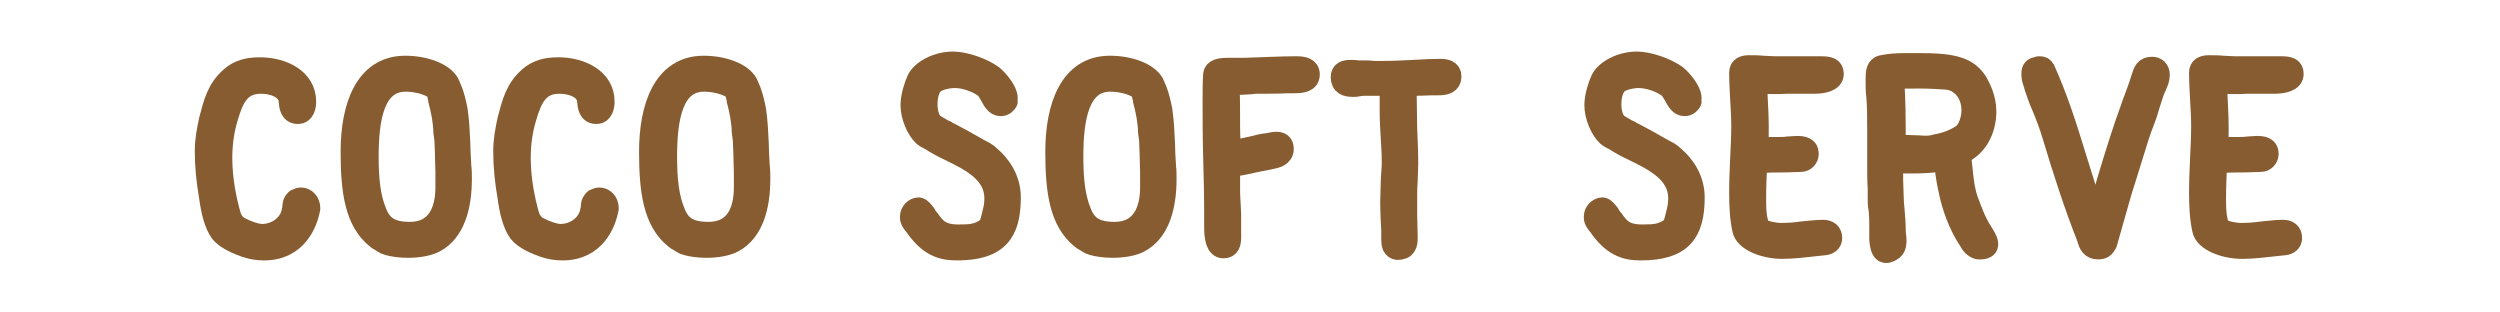
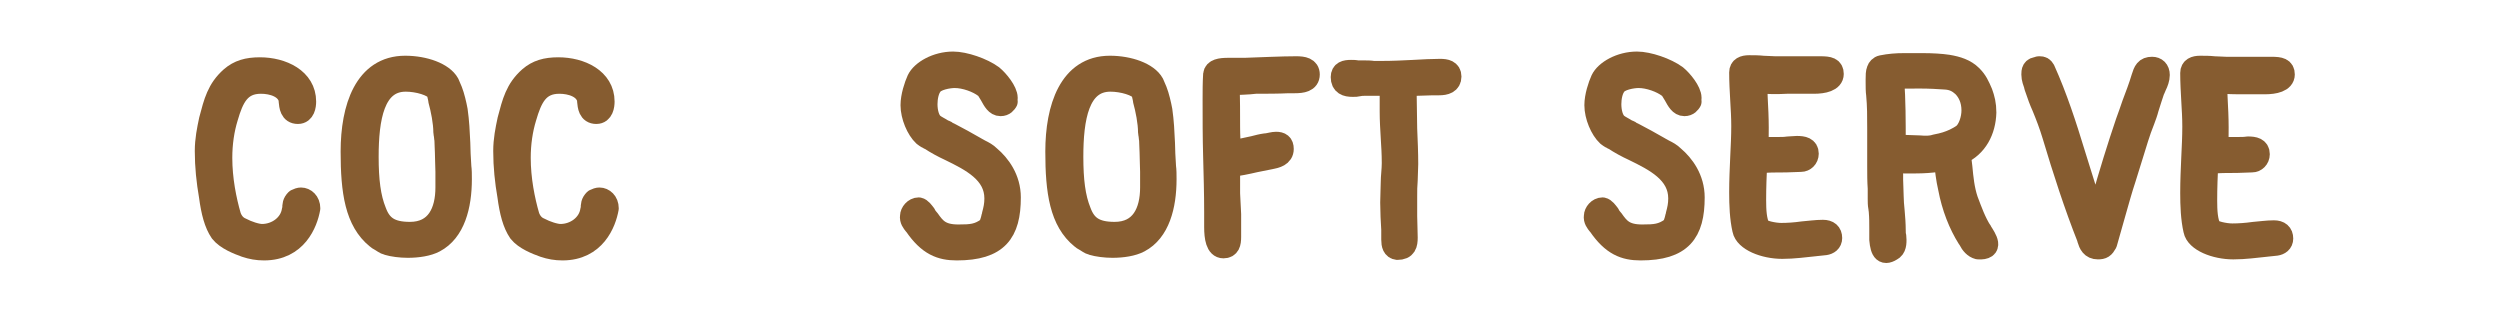
<svg xmlns="http://www.w3.org/2000/svg" version="1.1" id="Layer_1" x="0px" y="0px" width="480px" height="60px" viewBox="0 0 480 60" enable-background="new 0 0 480 60" xml:space="preserve">
  <g>
    <path fill="#865C30" stroke="#865C30" stroke-width="4" stroke-linecap="round" stroke-linejoin="round" stroke-miterlimit="10" d="   M56.9,38.3c0.3-0.2,0.6-0.3,0.9-0.3c0.8,0,1.7,0.7,1.7,2c-0.5,2.8-2.5,8-8.8,8c-1.3,0-2.4-0.2-3.6-0.6c-1.4-0.5-3.7-1.4-4.8-2.8   c-1.1-1.6-1.7-3.9-2.1-6.9v0c-0.5-2.9-0.8-5.7-0.8-8.7c0-2.2,0.4-4.1,0.8-6c0.9-3.4,1.5-5.9,4.1-8.2c1.5-1.3,3.2-1.8,5.6-1.8   c4.3,0,8.8,2.1,8.8,6.5c0,0.8-0.2,2.3-1.5,2.3c-1.5,0-1.6-1.4-1.7-2.4c0-0.1,0-0.2,0-0.3c-0.5-2.3-3.2-3.1-5.4-3.1   c-4,0-5.3,2.8-6.4,6.6c-0.7,2.3-1.1,4.9-1.1,7.7c0,4.1,0.8,8.1,1.7,11.2v0c0.4,1.1,1.1,1.9,2.1,2.3c1.1,0.6,2.9,1.2,3.9,1.2   c2.8,0,5.4-1.9,5.8-4.6c0.1-0.2,0.1-0.3,0.1-0.4c0-0.6,0-1.1,0.6-1.7L56.9,38.3z" />
    <path fill="#865C30" stroke="#865C30" stroke-width="4" stroke-linecap="round" stroke-linejoin="round" stroke-miterlimit="10" d="   M88.6,34.4c0,5.2-1.3,10.1-5.1,12.1c-1.3,0.7-3.3,1-5.2,1c-1.4,0-2.9-0.2-3.9-0.5c-0.5-0.1-1.1-0.6-1.5-0.8   c-0.2-0.1-0.5-0.3-0.6-0.4c-4.1-3.3-4.9-9-4.9-16.7c0-8.4,2.6-16.4,10.4-16.4c3.7,0,7.3,1.3,8.4,3.3l0.6,1.4c0.4,1,0.8,2.7,1,3.8   c0.3,2.1,0.4,4.1,0.5,6.3c0,1.2,0.1,2.8,0.2,4.5C88.6,32.7,88.6,33.5,88.6,34.4z M85.6,36v-0.7c0-0.2,0-0.5,0-0.7v-0.8   c0-0.3,0-0.5,0-0.8c0-1.1-0.1-2.4-0.1-3.7c0-0.8-0.1-1.7-0.1-2.6c0,0.1-0.1-0.4-0.1-0.6s-0.1-0.4-0.1-0.7c0-1.9-0.5-4.4-1-6.2   c0-0.2-0.1-0.4-0.1-0.6c-0.1-0.4-0.2-0.9-0.2-1c-0.8-1.2-3.7-2-6-2c-6.1,0-7.2,7.2-7.2,14.5c0,4.5,0.4,7.8,1.5,10.5   c1,2.7,2.7,4,6.5,4C83.8,44.6,85.6,40.6,85.6,36z" />
    <path fill="#865C30" stroke="#865C30" stroke-width="4" stroke-linecap="round" stroke-linejoin="round" stroke-miterlimit="10" d="   M114.2,38.3c0.3-0.2,0.6-0.3,0.9-0.3c0.8,0,1.7,0.7,1.7,2c-0.5,2.8-2.5,8-8.8,8c-1.3,0-2.4-0.2-3.6-0.6c-1.4-0.5-3.7-1.4-4.8-2.8   c-1.1-1.6-1.7-3.9-2.1-6.9v0c-0.5-2.9-0.8-5.7-0.8-8.7c0-2.2,0.4-4.1,0.8-6c0.9-3.4,1.5-5.9,4.1-8.2c1.5-1.3,3.2-1.8,5.6-1.8   c4.3,0,8.8,2.1,8.8,6.5c0,0.8-0.2,2.3-1.5,2.3c-1.5,0-1.6-1.4-1.7-2.4c0-0.1,0-0.2,0-0.3c-0.5-2.3-3.2-3.1-5.4-3.1   c-4,0-5.3,2.8-6.4,6.6c-0.7,2.3-1.1,4.9-1.1,7.7c0,4.1,0.8,8.1,1.7,11.2v0c0.4,1.1,1.1,1.9,2.1,2.3c1.1,0.6,2.9,1.2,3.9,1.2   c2.8,0,5.4-1.9,5.8-4.6c0.1-0.2,0.1-0.3,0.1-0.4c0-0.6,0-1.1,0.6-1.7L114.2,38.3z" />
-     <path fill="#865C30" stroke="#865C30" stroke-width="4" stroke-linecap="round" stroke-linejoin="round" stroke-miterlimit="10" d="   M145.9,34.4c0,5.2-1.3,10.1-5.1,12.1c-1.3,0.7-3.3,1-5.2,1c-1.4,0-2.9-0.2-3.9-0.5c-0.5-0.1-1.1-0.6-1.5-0.8   c-0.2-0.1-0.5-0.3-0.6-0.4c-4.1-3.3-4.9-9-4.9-16.7c0-8.4,2.6-16.4,10.4-16.4c3.7,0,7.3,1.3,8.4,3.3l0.6,1.4c0.4,1,0.8,2.7,1,3.8   c0.3,2.1,0.4,4.1,0.5,6.3c0,1.2,0.1,2.8,0.2,4.5C145.9,32.7,145.9,33.5,145.9,34.4z M142.9,36v-0.7c0-0.2,0-0.5,0-0.7v-0.8   c0-0.3,0-0.5,0-0.8c0-1.1-0.1-2.4-0.1-3.7c0-0.8-0.1-1.7-0.1-2.6c0,0.1-0.1-0.4-0.1-0.6s-0.1-0.4-0.1-0.7c0-1.9-0.5-4.4-1-6.2   c0-0.2-0.1-0.4-0.1-0.6c-0.1-0.4-0.2-0.9-0.2-1c-0.8-1.2-3.7-2-6-2c-6.1,0-7.2,7.2-7.2,14.5c0,4.5,0.4,7.8,1.5,10.5   c1,2.7,2.7,4,6.5,4C141.2,44.6,142.9,40.6,142.9,36z" />
    <path fill="#865C30" stroke="#865C30" stroke-width="4" stroke-linecap="round" stroke-linejoin="round" stroke-miterlimit="10" d="   M193.4,19.5c-0.2,0.3-0.5,0.8-1.3,0.8c-0.9,0-1.4-0.9-2-2v0c-0.4-0.6-0.7-1.3-1.1-1.5h0c-1.3-1-3.7-1.9-5.7-1.9   c-1.1,0-3.7,0.4-4.4,1.6c-0.6,0.8-0.9,2.2-0.9,3.5c0,1.5,0.4,3.1,1.3,3.8c0.5,0.4,1.2,0.7,1.8,1.1c0.2,0.1,0.6,0.2,0.8,0.4l0,0   c0.1,0.1,0.3,0.2,0.4,0.2c1.7,0.9,3.4,1.8,5.1,2.8c0.3,0.2,0.6,0.3,0.9,0.5h0c0.6,0.3,1.2,0.6,1.8,1.2c1.9,1.6,3.9,4.3,3.9,7.9   c0,6.8-2.4,10.1-10.3,10.1c-3.1,0-5.5-0.9-8.1-4.7l0.1,0.1l-0.2-0.2c-0.4-0.5-0.8-1-0.7-1.7c0-0.7,0.7-1.6,1.6-1.6   c0.5,0.1,0.9,0.7,1.3,1.2c0.1,0.1,0.1,0.2,0.2,0.4c0.1,0.1,0.4,0.5,0.5,0.6c1.2,1.7,2.2,3,5.6,3c2.5,0,3.8-0.1,5.6-1.4   c0.3-0.2,0.7-1.4,0.8-2l0,0.1c0-0.2,0.1-0.3,0.1-0.5c0.3-1.1,0.5-2,0.5-3.2c0-4.9-4.6-7.2-8.7-9.2c-1.3-0.6-2.6-1.3-3.8-2.1   c-0.1,0-0.3-0.1-0.4-0.2c-0.3-0.1-0.5-0.3-0.8-0.5c-1.3-1.2-2.4-3.8-2.4-5.9c0-1.7,0.7-3.8,1.2-4.9c0.8-1.7,3.7-3.4,6.9-3.4   c2.2,0,5.7,1.2,7.6,2.6c1.1,0.9,2.8,3,2.8,4.3c0,0.1,0,0.3-0.1,0.6l0-0.2c0,0,0,0,0,0.1L193.4,19.5z" />
    <path fill="#865C30" stroke="#865C30" stroke-width="4" stroke-linecap="round" stroke-linejoin="round" stroke-miterlimit="10" d="   M223.9,34.4c0,5.2-1.3,10.1-5.1,12.1c-1.3,0.7-3.3,1-5.2,1c-1.4,0-2.9-0.2-3.9-0.5c-0.5-0.1-1.1-0.6-1.5-0.8   c-0.2-0.1-0.5-0.3-0.6-0.4c-4.1-3.3-4.9-9-4.9-16.7c0-8.4,2.6-16.4,10.4-16.4c3.7,0,7.3,1.3,8.4,3.3l0.6,1.4c0.4,1,0.8,2.7,1,3.8   c0.3,2.1,0.4,4.1,0.5,6.3c0,1.2,0.1,2.8,0.2,4.5C223.9,32.7,223.9,33.5,223.9,34.4z M220.9,36v-0.7c0-0.2,0-0.5,0-0.7v-0.8   c0-0.3,0-0.5,0-0.8c0-1.1-0.1-2.4-0.1-3.7c0-0.8-0.1-1.7-0.1-2.6c0,0.1-0.1-0.4-0.1-0.6s-0.1-0.4-0.1-0.7c0-1.9-0.5-4.4-1-6.2   c0-0.2-0.1-0.4-0.1-0.6c-0.1-0.4-0.2-0.9-0.2-1c-0.8-1.2-3.7-2-6-2c-6.1,0-7.2,7.2-7.2,14.5c0,4.5,0.4,7.8,1.5,10.5   c1,2.7,2.7,4,6.5,4C219.1,44.6,220.9,40.6,220.9,36z" />
    <path fill="#865C30" stroke="#865C30" stroke-width="4" stroke-linecap="round" stroke-linejoin="round" stroke-miterlimit="10" d="   M236,16.3c0.1,2.8,0.1,5.4,0.1,8.1c0,1.7,0.1,2.6,0.1,4.5c1.6-0.1,3-0.5,4.5-0.8c0.8-0.2,1.5-0.4,2.3-0.5c0,0,0.1,0,0.2,0   c0.6-0.1,1.3-0.3,1.8-0.3c0.9,0,1.4,0.3,1.4,1.3c0,1.4-1.4,1.7-2.4,1.9c-1,0.2-2,0.4-3,0.6l0,0c-1.7,0.4-3.2,0.7-4.9,0.9V32   c0,0.5,0,1.1,0,1.5V35c0,0.4,0,0.8,0,1.1c0,0.4,0,0.7,0,1c0,0.7,0.1,1.4,0.1,2c0,0.6,0.1,1.4,0.1,2c0,0.4,0,0.8,0,1.3   c0,0.5,0,1.1,0,1.5v0.8c0,0.2,0,0.5,0,0.8c0,1.2-0.2,2.1-1.4,2.1c-1.4,0-1.7-2-1.7-4c0-0.6,0-1.2,0-1.7c0-0.3,0-0.8,0-1.1   c0-3.6-0.1-7.2-0.2-10.9c-0.1-3.4-0.1-7.3-0.1-10.7c0-1.7,0-3.3,0.1-4.9c0.1-1,1.3-1.2,2.8-1.2c0.5,0,1.2,0,1.7,0   c0.4,0,1.2,0,1.5,0c3.1-0.1,7.1-0.3,9.9-0.3c1.3,0,2.5,0.2,2.5,1.5c0,1.4-1.4,1.6-2.8,1.6h-1.2c-2,0.1-4.3,0.1-6.3,0.1   C239.5,16.2,237.8,16.2,236,16.3z" />
    <path fill="#865C30" stroke="#865C30" stroke-width="4" stroke-linecap="round" stroke-linejoin="round" stroke-miterlimit="10" d="   M270,16.3c0,0.6,0,1.1,0,1.7c0,2.1,0.1,4.4,0.1,6.7c0.1,2.3,0.2,4.6,0.2,6.8c0,1-0.1,2.1-0.1,3.1c-0.1,1.1-0.1,2-0.1,3.1   c0,1.3,0,2.5,0,3.8c0,1.3,0.1,2.7,0.1,4.1c0,1.3-0.2,2.3-1.9,2.3c-0.9-0.1-1.1-0.9-1.1-1.9c0-0.3,0-0.8,0-1.1c0-0.3,0-0.5,0-0.8   c-0.1-1.5-0.2-3.6-0.2-5.2c0-1.3,0.1-2.6,0.1-3.8s0.2-2.5,0.2-3.8c0-1.7-0.1-3.3-0.2-4.9c-0.1-1.7-0.2-3.3-0.2-5v-2.1   c0-0.7,0-1.5,0-2.3v-0.6h-2.9c-0.7,0-1.4,0-2.1,0c-0.2,0-0.6,0-1,0.1s-0.7,0.1-1.2,0.1c-1.2,0-2.2-0.3-2.2-1.8   c0-1.1,0.8-1.3,1.9-1.3c0.4,0,0.8,0,1.2,0.1c0.4,0,0.8,0,1.1,0h0.3c0.5,0,1.1,0,1.7,0.1c0.5,0,1,0,1.6,0c2.1,0,4.1-0.1,6.1-0.2   c1.8-0.1,3.6-0.2,5.1-0.2c1.1,0,2.1,0.2,2.1,1.4c0,1.3-1.1,1.6-2.3,1.6h-0.6c-0.2,0-0.4,0-0.6,0c-1.1,0-2.1,0.1-3.2,0.1   C271.3,16.2,270.7,16.3,270,16.3z" />
    <path fill="#865C30" stroke="#865C30" stroke-width="4" stroke-linecap="round" stroke-linejoin="round" stroke-miterlimit="10" d="   M324.7,19.5c-0.2,0.3-0.5,0.8-1.3,0.8c-0.9,0-1.4-0.9-2-2v0c-0.4-0.6-0.7-1.3-1.1-1.5h0c-1.3-1-3.7-1.9-5.7-1.9   c-1.1,0-3.7,0.4-4.4,1.6c-0.6,0.8-0.9,2.2-0.9,3.5c0,1.5,0.4,3.1,1.3,3.8c0.5,0.4,1.2,0.7,1.8,1.1c0.2,0.1,0.6,0.2,0.8,0.4l0,0   c0.1,0.1,0.3,0.2,0.4,0.2c1.7,0.9,3.4,1.8,5.1,2.8c0.3,0.2,0.6,0.3,0.9,0.5h0c0.6,0.3,1.2,0.6,1.8,1.2c1.9,1.6,3.9,4.3,3.9,7.9   c0,6.8-2.4,10.1-10.3,10.1c-3.1,0-5.5-0.9-8.1-4.7l0.1,0.1l-0.2-0.2c-0.4-0.5-0.8-1-0.7-1.7c0-0.7,0.7-1.6,1.6-1.6   c0.5,0.1,0.9,0.7,1.3,1.2c0.1,0.1,0.1,0.2,0.2,0.4c0.1,0.1,0.4,0.5,0.5,0.6c1.2,1.7,2.2,3,5.6,3c2.5,0,3.8-0.1,5.6-1.4   c0.3-0.2,0.7-1.4,0.8-2l0,0.1c0-0.2,0.1-0.3,0.1-0.5c0.3-1.1,0.5-2,0.5-3.2c0-4.9-4.6-7.2-8.7-9.2c-1.3-0.6-2.6-1.3-3.8-2.1   c-0.1,0-0.3-0.1-0.4-0.2c-0.3-0.1-0.5-0.3-0.8-0.5c-1.3-1.2-2.4-3.8-2.4-5.9c0-1.7,0.7-3.8,1.2-4.9c0.8-1.7,3.7-3.4,6.9-3.4   c2.2,0,5.7,1.2,7.6,2.6c1.1,0.9,2.8,3,2.8,4.3c0,0.1,0,0.3-0.1,0.6l0-0.2c0,0,0,0,0,0.1L324.7,19.5z" />
    <path fill="#865C30" stroke="#865C30" stroke-width="4" stroke-linecap="round" stroke-linejoin="round" stroke-miterlimit="10" d="   M337.3,15.9c0,1,0.1,1.9,0.1,2.9c0.1,1.9,0.2,3.8,0.2,5.7c0,1.5,0,2.2-0.1,3.9c0.7-0.1,1.4-0.1,2.1-0.1h1.9c0.6,0,1.2,0,1.8-0.1   c0.6,0,1.1-0.1,1.7-0.1c1.2,0,2.2,0.2,2.2,1.4c0,0.9-0.7,1.5-1.4,1.5c-0.9,0-1.9,0.1-2.8,0.1c-1.9,0-3.7,0-5.7,0.2   c-0.1,2.3-0.2,4.6-0.2,7.1c0,2,0.1,4,0.8,5.3c0.4,0.6,2.7,1.1,4.1,1.1c1.3,0,2.7-0.1,4.1-0.3c1.3-0.1,2.6-0.3,3.9-0.3   c1.1,0,1.7,0.5,1.7,1.5c0,0.8-0.6,1.2-1.3,1.3c-0.6,0.1-1.3,0.1-1.9,0.2c-2,0.2-4.1,0.5-6.3,0.5c-3.5,0-7.2-1.5-7.6-3.6   c-0.5-2.2-0.6-4.7-0.6-7.2c0-2.2,0.1-4.5,0.2-6.7c0.1-2.1,0.2-4.1,0.2-6c0-1.7-0.1-3.3-0.2-5c-0.1-1.8-0.2-3.5-0.2-5.3   c0-1,0.8-1.3,1.8-1.3c0.9,0,1.8,0,2.7,0.1c0.8,0,1.5,0.1,2.3,0.1c1.3,0,2.5,0,3.8,0c1.3,0,3.3,0,4.9,0c1.7,0,2.5,0.2,2.5,1.4   c0,1.4-1.9,1.8-3.7,1.8c-0.5,0-1.1,0-1.5,0c-0.2,0-0.5,0-0.6,0h-1.5c-0.5,0-1.1,0-1.6,0C341.4,16.1,339.2,16.1,337.3,15.9z" />
    <path fill="#865C30" stroke="#865C30" stroke-width="4" stroke-linecap="round" stroke-linejoin="round" stroke-miterlimit="10" d="   M376.4,29.6c0.1,0.8,0.2,1.7,0.3,2.5c0.2,2.1,0.4,4.2,1.1,6.3v0c0.8,2.1,1.5,4.1,2.7,6c-0.1-0.2,0-0.1,0,0c0.9,1.4,2.4,3.6-0.7,3.4   c-0.8-0.2-1.4-0.9-1.8-1.7h0c0-0.1-0.1-0.2-0.2-0.3c-1.7-2.7-3-6-3.7-9.7c-0.4-1.7-0.6-3.5-0.8-5.4c-0.4,0.1-0.7,0.2-1.2,0.3   c-1.3,0.2-2.8,0.3-4.3,0.3c-0.7,0-1.5,0-2.2,0c-0.8,0-1.3-0.1-2.2,0v0.4c0,0.9,0,1.9,0,2.8c0,1,0.1,2,0.1,3.1c0,0.9,0.1,2,0.2,3   c0.1,1.1,0.2,2.5,0.2,3.6c0,0.3,0,0.8,0.1,1.1c0.1,1,0.1,2.1-0.5,2.6c-1.8,1.3-2.4,0.4-2.6-1.9c0-0.5,0-1.3,0-2.1   c0-1.1,0-2.2-0.1-3.3c0-0.2-0.1-0.5-0.1-0.8c-0.1-0.5-0.1-1.1-0.1-1.6c0-0.6,0-1.3,0-2c-0.1-1.4-0.1-2.8-0.1-4.3c0-0.5,0-0.8,0-1.3   v-1c0-0.8,0-1.7,0-2.5c0-0.8,0-1.6,0-2.4c0-2.4,0-4.4-0.2-6.5v0c-0.1-0.7-0.1-1.6-0.1-2.4v-0.6c0-0.7,0-1.3,0.2-1.8   c0.1-0.3,0.4-0.7,0.9-0.8h0c1.5-0.3,2.8-0.4,4.3-0.4h1.2c0.7,0,1.6,0,2.4,0c1.7,0,3.5,0.1,4.8,0.3c1.8,0.3,3.4,0.8,4.6,2v0   c1,1,1.4,1.9,2,3.3h0c0.4,1.1,0.7,2.2,0.7,3.8v0C381.2,25.1,379.6,28.2,376.4,29.6z M371.6,27.8c1.6-0.3,2.5-0.6,3.6-1.1h0   c0.4-0.2,1.2-0.6,1.7-1v0c1-0.8,1.7-2.8,1.7-4.5c0-2.1-0.8-3.6-1.8-4.6v0c-0.9-0.8-1.8-1.3-3.2-1.4c-1.4-0.1-3.2-0.2-4.9-0.2   c-2.1,0-3.5,0-5.1,0.1c0.3,4.4,0.3,7.9,0.3,12.7c0.5,0,1.2,0,1.8,0.1c0.9,0,1.9,0.1,2.9,0.1C369.6,28.1,370.7,28.1,371.6,27.8   L371.6,27.8z" />
    <path fill="#865C30" stroke="#865C30" stroke-width="4" stroke-linecap="round" stroke-linejoin="round" stroke-miterlimit="10" d="   M391.5,12.8h0.1c0.5,0,0.7,0.1,1,0.6c2.3,5.1,4.1,10.6,5.8,16.2c1.6,5,2.3,7.9,4.3,12.5c0.1-0.4,0.1-0.7,0.2-1.1   c0.1-0.8,0.4-1.7,0.6-2.4c1.4-5,3.1-10.5,4.7-15.2c0.4-1.1,0.8-2.2,1.2-3.4c0.6-1.6,1.3-3.4,1.8-5.1v0c0.4-1.3,0.7-2,2-2   c0.8,0,1.4,0.5,1.4,1.5c0,0.7-0.3,1.5-0.6,2.1c-0.1,0.3-0.4,0.9-0.4,0.9c-0.4,1.1-0.7,2.2-1.1,3.4v0c-0.2,0.8-0.5,1.6-0.8,2.4   c-0.9,2.2-1.5,4.4-2.2,6.6v0c-0.5,1.5-0.9,3-1.4,4.5c-0.7,2.1-1.3,4.3-1.9,6.4c-0.6,2-1.1,4-1.7,6c-0.5,0.9-0.8,1.1-1.7,1.1   c-1.3,0-1.7-0.9-2-1.9c0,0,0-0.1,0-0.1c-2.5-6.3-4.7-13.1-6.7-19.8c-0.6-2-1.3-3.8-2-5.5c-0.5-1.1-0.9-2.2-1.3-3.4   c-0.1-0.3-0.2-0.5-0.2-0.7c-0.2-0.6-0.5-1.3-0.5-2.1c0-0.6,0-1.4,1.3-1.4C391.4,12.8,391.4,12.8,391.5,12.8z" />
-     <path fill="#865C30" stroke="#865C30" stroke-width="4" stroke-linecap="round" stroke-linejoin="round" stroke-miterlimit="10" d="   M425.6,15.9c0,1,0.1,1.9,0.1,2.9c0.1,1.9,0.2,3.8,0.2,5.7c0,1.5,0,2.2-0.1,3.9c0.7-0.1,1.4-0.1,2.1-0.1h1.9c0.6,0,1.2,0,1.8-0.1   c0.6,0,1.1-0.1,1.7-0.1c1.2,0,2.2,0.2,2.2,1.4c0,0.9-0.7,1.5-1.4,1.5c-0.9,0-1.9,0.1-2.8,0.1c-1.9,0-3.7,0-5.7,0.2   c-0.1,2.3-0.2,4.6-0.2,7.1c0,2,0.1,4,0.8,5.3c0.4,0.6,2.7,1.1,4.1,1.1c1.3,0,2.7-0.1,4.1-0.3c1.3-0.1,2.6-0.3,3.9-0.3   c1.1,0,1.7,0.5,1.7,1.5c0,0.8-0.6,1.2-1.3,1.3c-0.6,0.1-1.3,0.1-1.9,0.2c-2,0.2-4.1,0.5-6.3,0.5c-3.5,0-7.2-1.5-7.6-3.6   c-0.5-2.2-0.6-4.7-0.6-7.2c0-2.2,0.1-4.5,0.2-6.7c0.1-2.1,0.2-4.1,0.2-6c0-1.7-0.1-3.3-0.2-5c-0.1-1.8-0.2-3.5-0.2-5.3   c0-1,0.8-1.3,1.8-1.3c0.9,0,1.8,0,2.7,0.1c0.8,0,1.5,0.1,2.3,0.1c1.3,0,2.5,0,3.8,0c1.3,0,3.3,0,4.9,0c1.7,0,2.5,0.2,2.5,1.4   c0,1.4-1.9,1.8-3.7,1.8c-0.5,0-1.1,0-1.5,0c-0.2,0-0.5,0-0.6,0h-1.5c-0.5,0-1.1,0-1.6,0C429.6,16.1,427.5,16.1,425.6,15.9z" />
+     <path fill="#865C30" stroke="#865C30" stroke-width="4" stroke-linecap="round" stroke-linejoin="round" stroke-miterlimit="10" d="   M425.6,15.9c0,1,0.1,1.9,0.1,2.9c0.1,1.9,0.2,3.8,0.2,5.7c0,1.5,0,2.2-0.1,3.9c0.7-0.1,1.4-0.1,2.1-0.1h1.9c0.6,0,1.2,0,1.8-0.1   c1.2,0,2.2,0.2,2.2,1.4c0,0.9-0.7,1.5-1.4,1.5c-0.9,0-1.9,0.1-2.8,0.1c-1.9,0-3.7,0-5.7,0.2   c-0.1,2.3-0.2,4.6-0.2,7.1c0,2,0.1,4,0.8,5.3c0.4,0.6,2.7,1.1,4.1,1.1c1.3,0,2.7-0.1,4.1-0.3c1.3-0.1,2.6-0.3,3.9-0.3   c1.1,0,1.7,0.5,1.7,1.5c0,0.8-0.6,1.2-1.3,1.3c-0.6,0.1-1.3,0.1-1.9,0.2c-2,0.2-4.1,0.5-6.3,0.5c-3.5,0-7.2-1.5-7.6-3.6   c-0.5-2.2-0.6-4.7-0.6-7.2c0-2.2,0.1-4.5,0.2-6.7c0.1-2.1,0.2-4.1,0.2-6c0-1.7-0.1-3.3-0.2-5c-0.1-1.8-0.2-3.5-0.2-5.3   c0-1,0.8-1.3,1.8-1.3c0.9,0,1.8,0,2.7,0.1c0.8,0,1.5,0.1,2.3,0.1c1.3,0,2.5,0,3.8,0c1.3,0,3.3,0,4.9,0c1.7,0,2.5,0.2,2.5,1.4   c0,1.4-1.9,1.8-3.7,1.8c-0.5,0-1.1,0-1.5,0c-0.2,0-0.5,0-0.6,0h-1.5c-0.5,0-1.1,0-1.6,0C429.6,16.1,427.5,16.1,425.6,15.9z" />
  </g>
</svg>